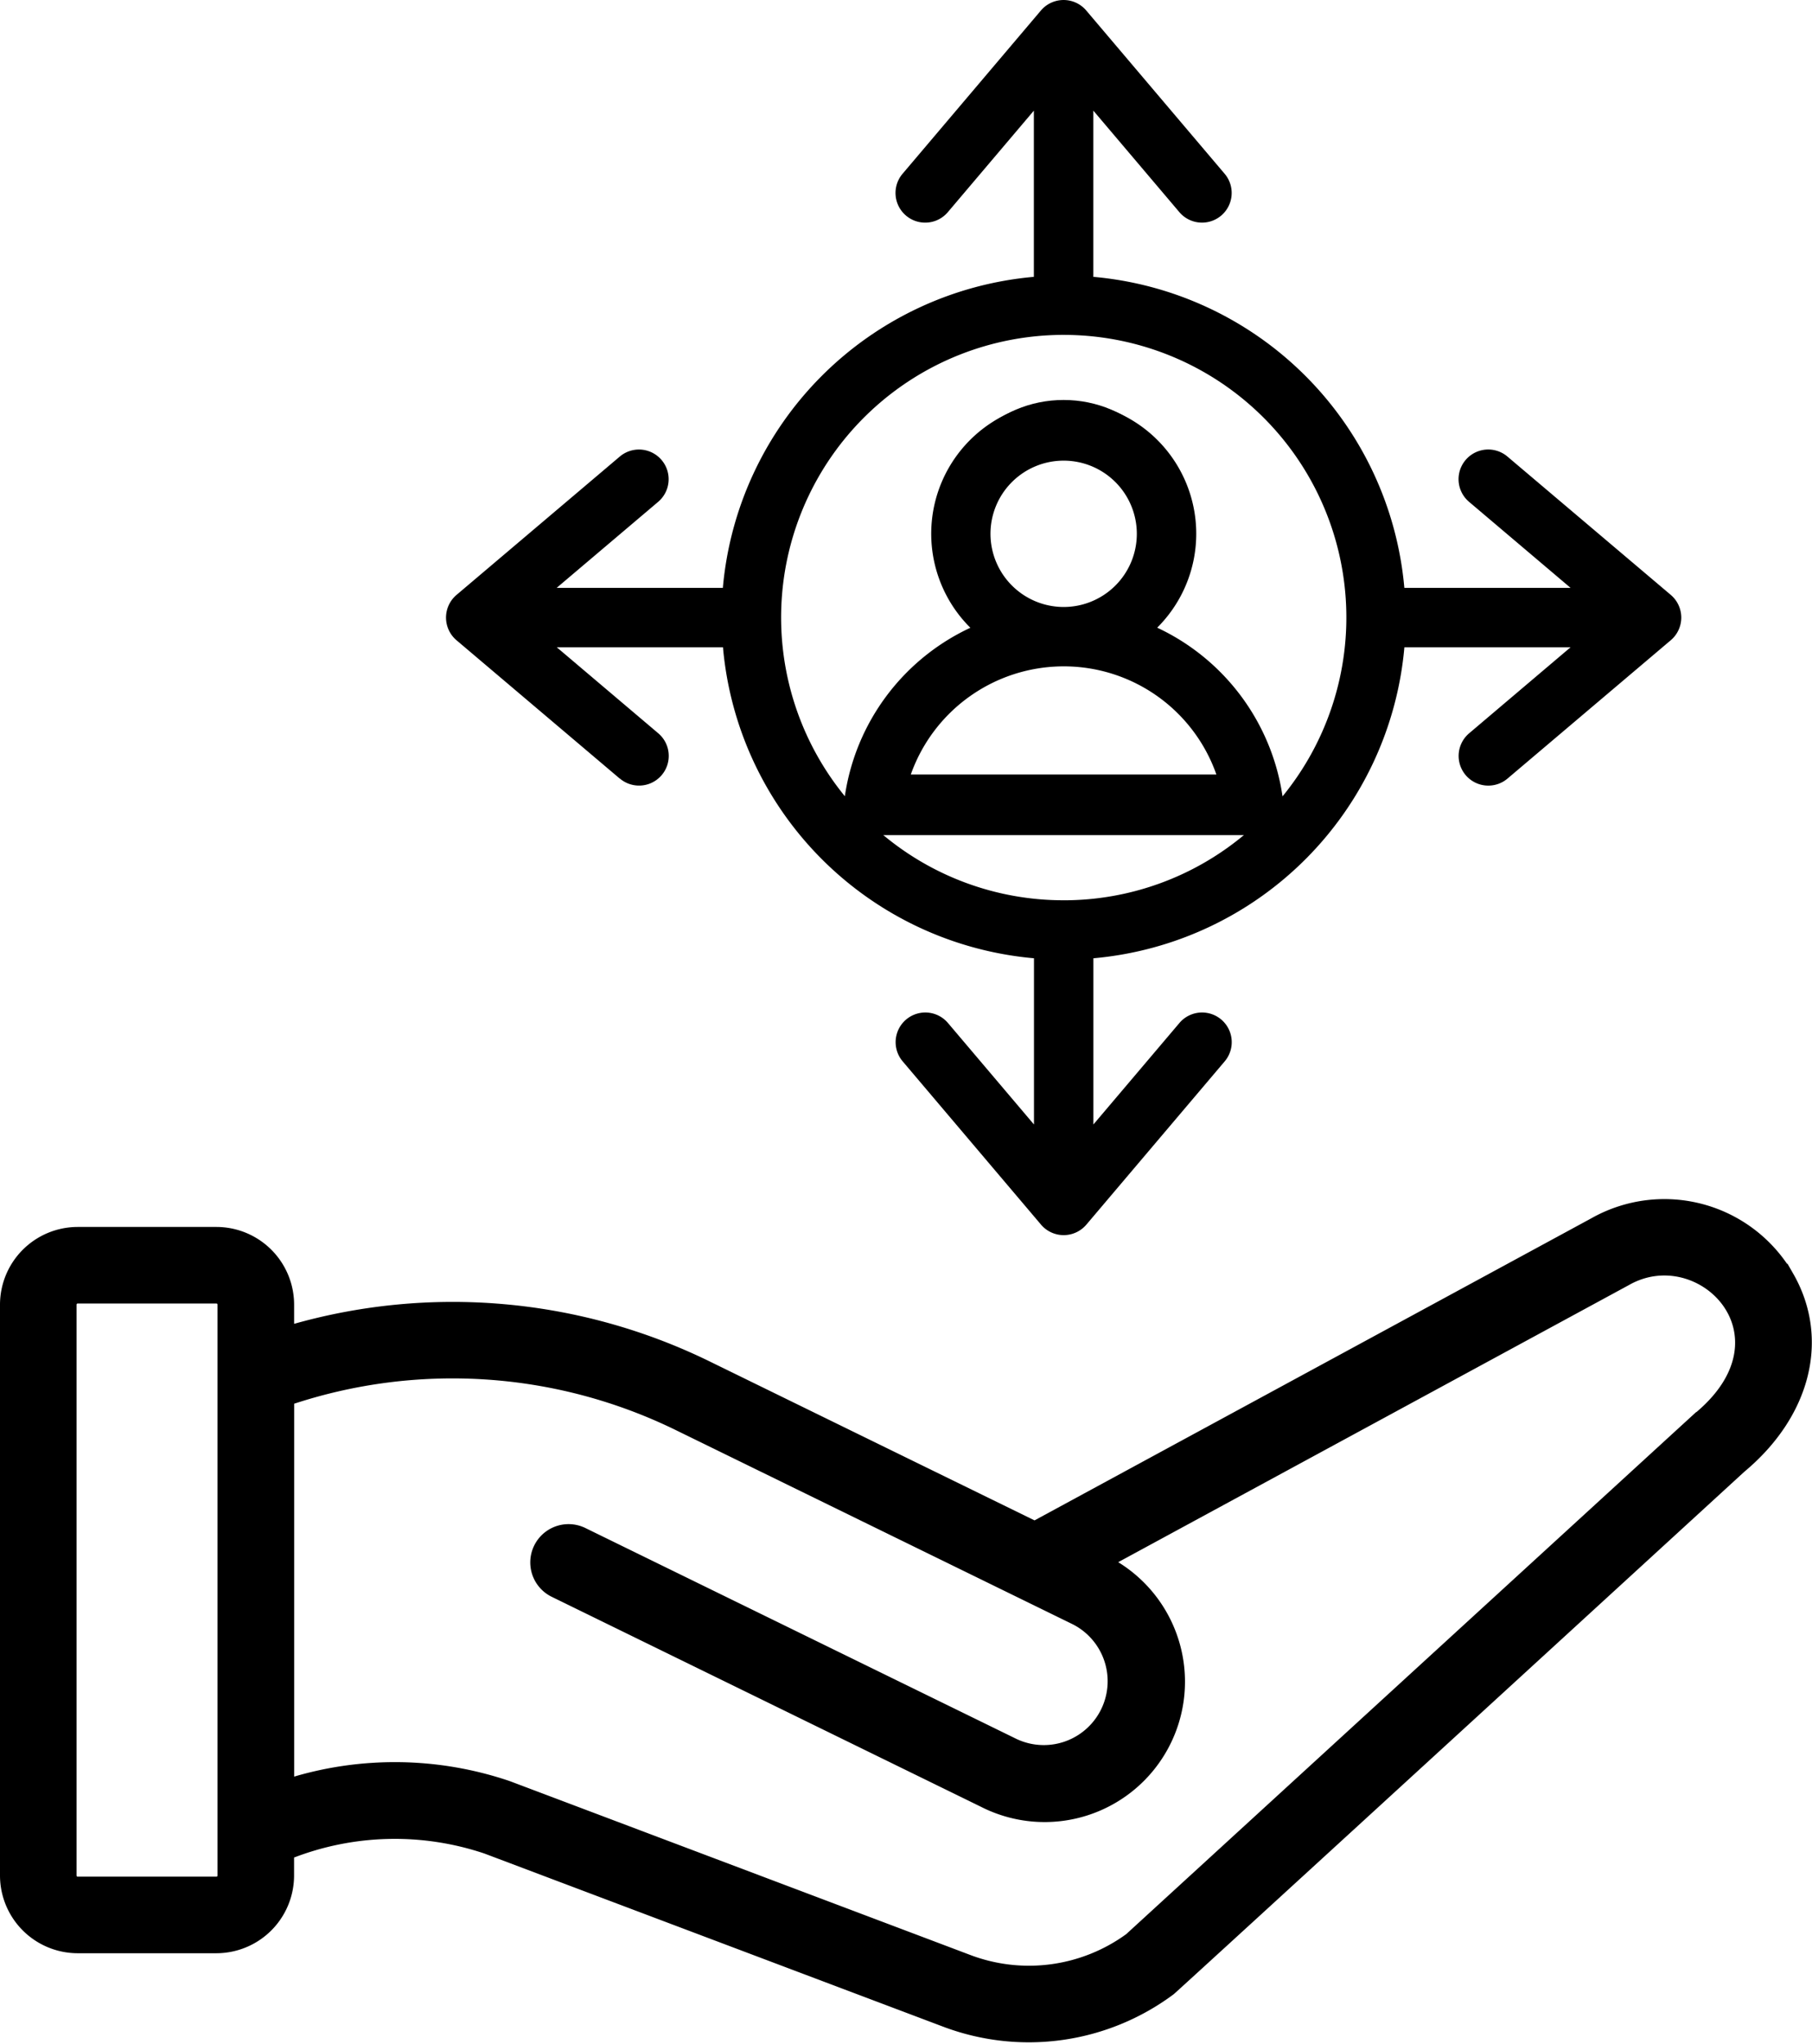
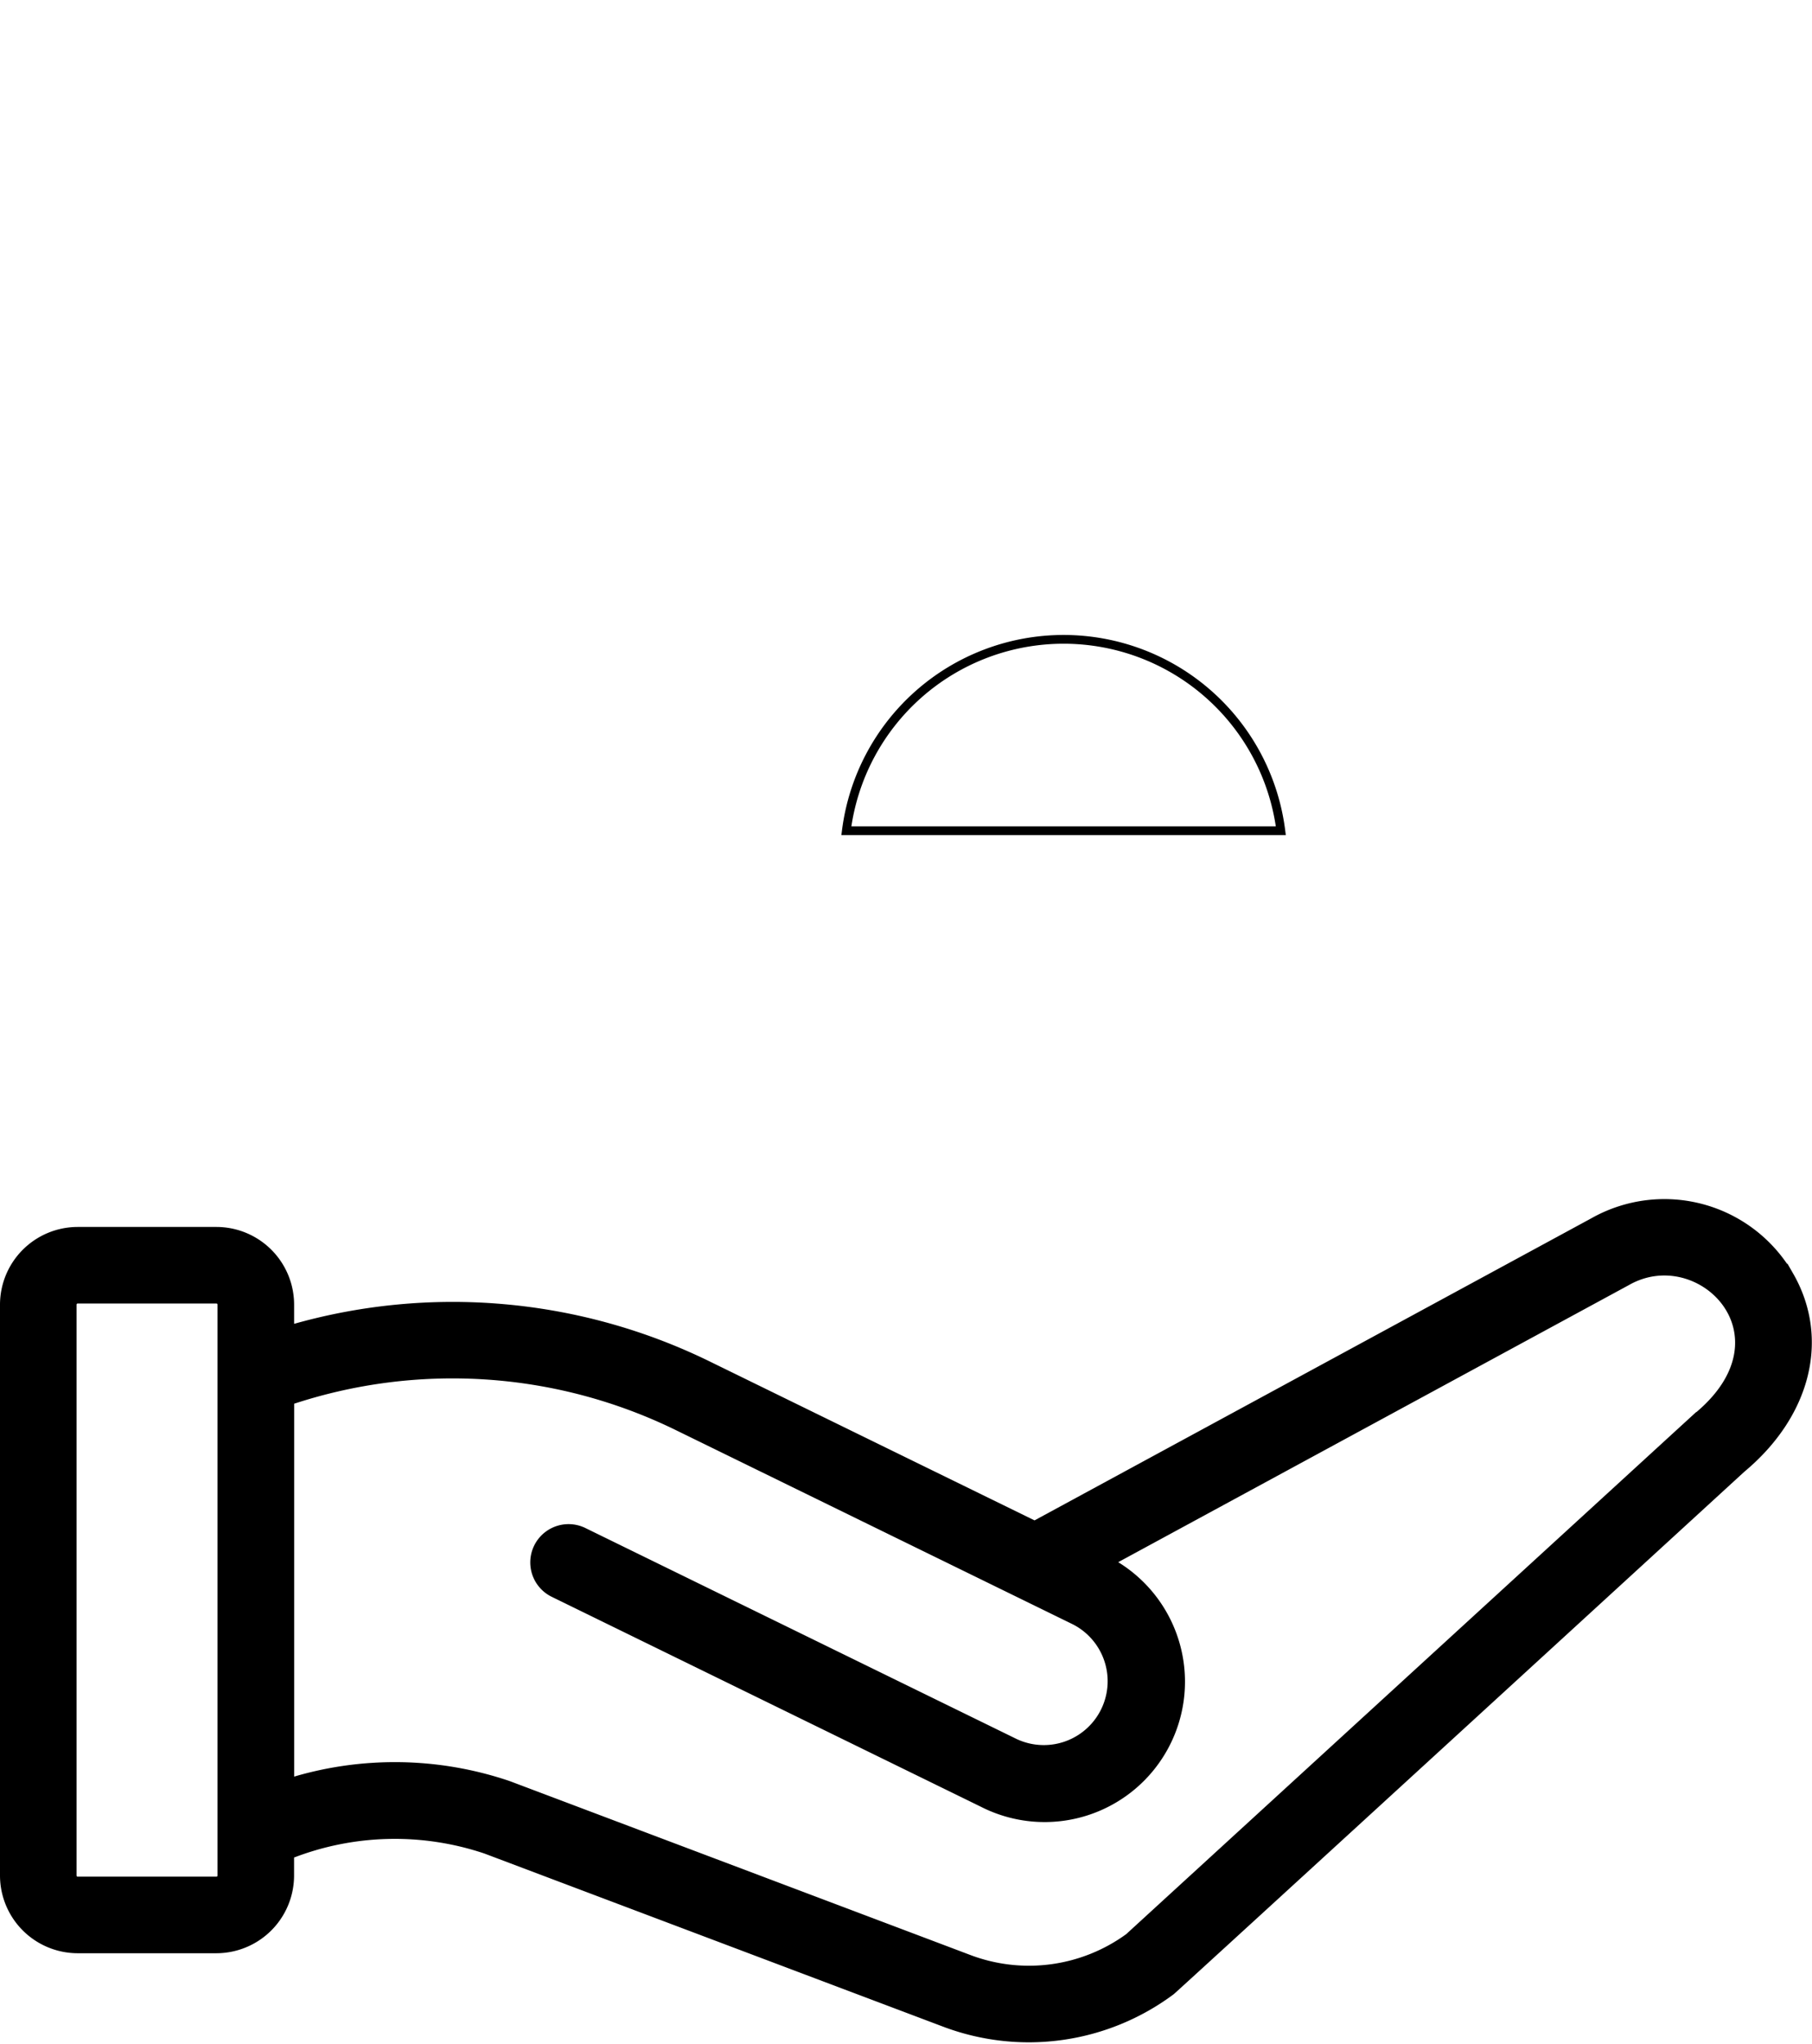
<svg xmlns="http://www.w3.org/2000/svg" width="155.178" height="175.065" viewBox="0 0 155.178 175.065">
  <g transform="translate(-0.005 -0.002)">
    <g transform="translate(3.283 34.629)">
      <g transform="translate(0 71.309)">
        <path d="M92.653,283.585l29.386,14.375c53.883-29.237,50.579-27.934,53.863-27.934a9.408,9.408,0,0,1,8.184,4.732c2.593,4.508.675,9.283-3.48,12.865-.063.059-48.637,44.561-48.7,44.612a17.388,17.388,0,0,1-16.674,2.3L75.936,319.7a27.52,27.52,0,0,0-20.676,1.275V281.957a46.771,46.771,0,0,1,37.393,1.624h0Z" transform="translate(-36.632 -270.018)" fill="none" stroke="#000" stroke-miterlimit="10" stroke-width="0.75" />
-         <path d="M7.78,279.5v48.9a3.371,3.371,0,0,0,3.374,3.374H23.038a3.371,3.371,0,0,0,3.374-3.374V279.5a3.374,3.374,0,0,0-3.374-3.374H11.154A3.376,3.376,0,0,0,7.78,279.5Z" transform="translate(-7.78 -273.732)" fill="none" stroke="#000" stroke-miterlimit="10" stroke-width="0.75" />
      </g>
      <g transform="translate(69.203)">
-         <circle cx="10.063" cy="10.063" r="10.063" transform="translate(8.541)" fill="none" stroke="#000" stroke-miterlimit="10" stroke-width="0.75" />
        <path d="M221.379,155.948H184.17a18.754,18.754,0,0,1,37.209,0Z" transform="translate(-184.17 -119.433)" fill="none" stroke="#000" stroke-miterlimit="10" stroke-width="0.75" />
      </g>
    </g>
    <path d="M153.24,268.86a12.348,12.348,0,0,0-16.772-4.586L88.611,290.238,60.583,276.526a49.685,49.685,0,0,0-35.765-3.044V271.34a6.286,6.286,0,0,0-6.277-6.277H6.657A6.286,6.286,0,0,0,.38,271.34v48.892a6.286,6.286,0,0,0,6.277,6.277h11.88a6.286,6.286,0,0,0,6.277-6.277v-1.8a24.47,24.47,0,0,1,16.792-.443L80.847,332.8a20.385,20.385,0,0,0,19.44-2.7c.279-.208,47-43.031,48.865-44.741,5.575-4.653,7.18-11.123,4.088-16.5h0ZM19.008,320.232a.472.472,0,0,1-.471.471H6.657a.472.472,0,0,1-.471-.471V271.34a.472.472,0,0,1,.471-.471h11.88a.472.472,0,0,1,.471.471Zm126.382-39.3-48.7,44.608a14.553,14.553,0,0,1-13.787,1.82c-.078-.031-39.308-14.842-39.386-14.869a30.236,30.236,0,0,0-18.695-.228V279.555a43.884,43.884,0,0,1,33.207,2.185L92.04,298.379A5.842,5.842,0,1,1,86.748,308.8L49.971,290.807a2.9,2.9,0,0,0-2.55,5.218L84.166,314A11.645,11.645,0,0,0,95,293.385l44.31-24.042c6.273-3.594,14.485,4.641,6.093,11.59h0Z" transform="translate(0 -159.614)" stroke="#000" stroke-miterlimit="10" stroke-width="0.75" />
-     <path d="M111.671,66.674a2.541,2.541,0,0,0,3.288-3.876l-8.694-7.368H120.5a29.332,29.332,0,0,0,26.635,26.635V96.3l-7.368-8.694a2.541,2.541,0,0,0-3.876,3.288l11.848,13.983a2.546,2.546,0,0,0,3.88,0l11.848-13.983a2.541,2.541,0,0,0-3.876-3.288L152.222,96.3V82.066A29.332,29.332,0,0,0,178.857,55.43h14.234L184.4,62.8a2.541,2.541,0,0,0,3.288,3.876l13.983-11.848a2.546,2.546,0,0,0,0-3.88L187.681,39.1a2.541,2.541,0,1,0-3.288,3.876l8.694,7.368H178.853A29.332,29.332,0,0,0,152.218,23.71V9.476l7.368,8.694a2.541,2.541,0,1,0,3.876-3.288L151.61.9a2.546,2.546,0,0,0-3.88,0L135.881,14.883a2.541,2.541,0,1,0,3.876,3.288l7.368-8.694V23.71A29.332,29.332,0,0,0,120.49,50.346H106.256l8.694-7.368a2.541,2.541,0,0,0-3.288-3.876L97.68,50.95a2.546,2.546,0,0,0,0,3.88l13.983,11.848Zm38,10.424A24.091,24.091,0,0,1,134.1,71.406h31.143A24.1,24.1,0,0,1,149.672,77.1Zm-.016-20.032a13.854,13.854,0,0,1,13.1,9.259H136.587a13.9,13.9,0,0,1,13.072-9.259ZM143.41,45.72a6.266,6.266,0,1,1,6.266,6.262,6.273,6.273,0,0,1-6.266-6.262Zm6.266-17.039A24.2,24.2,0,0,1,168.421,68.2a18.98,18.98,0,0,0-10.734-14.446,11.348,11.348,0,1,0-16,.008,18.947,18.947,0,0,0-10.75,14.426,24.2,24.2,0,0,1,18.75-39.508h0Z" transform="translate(-58.581 0)" />
  </g>
</svg>